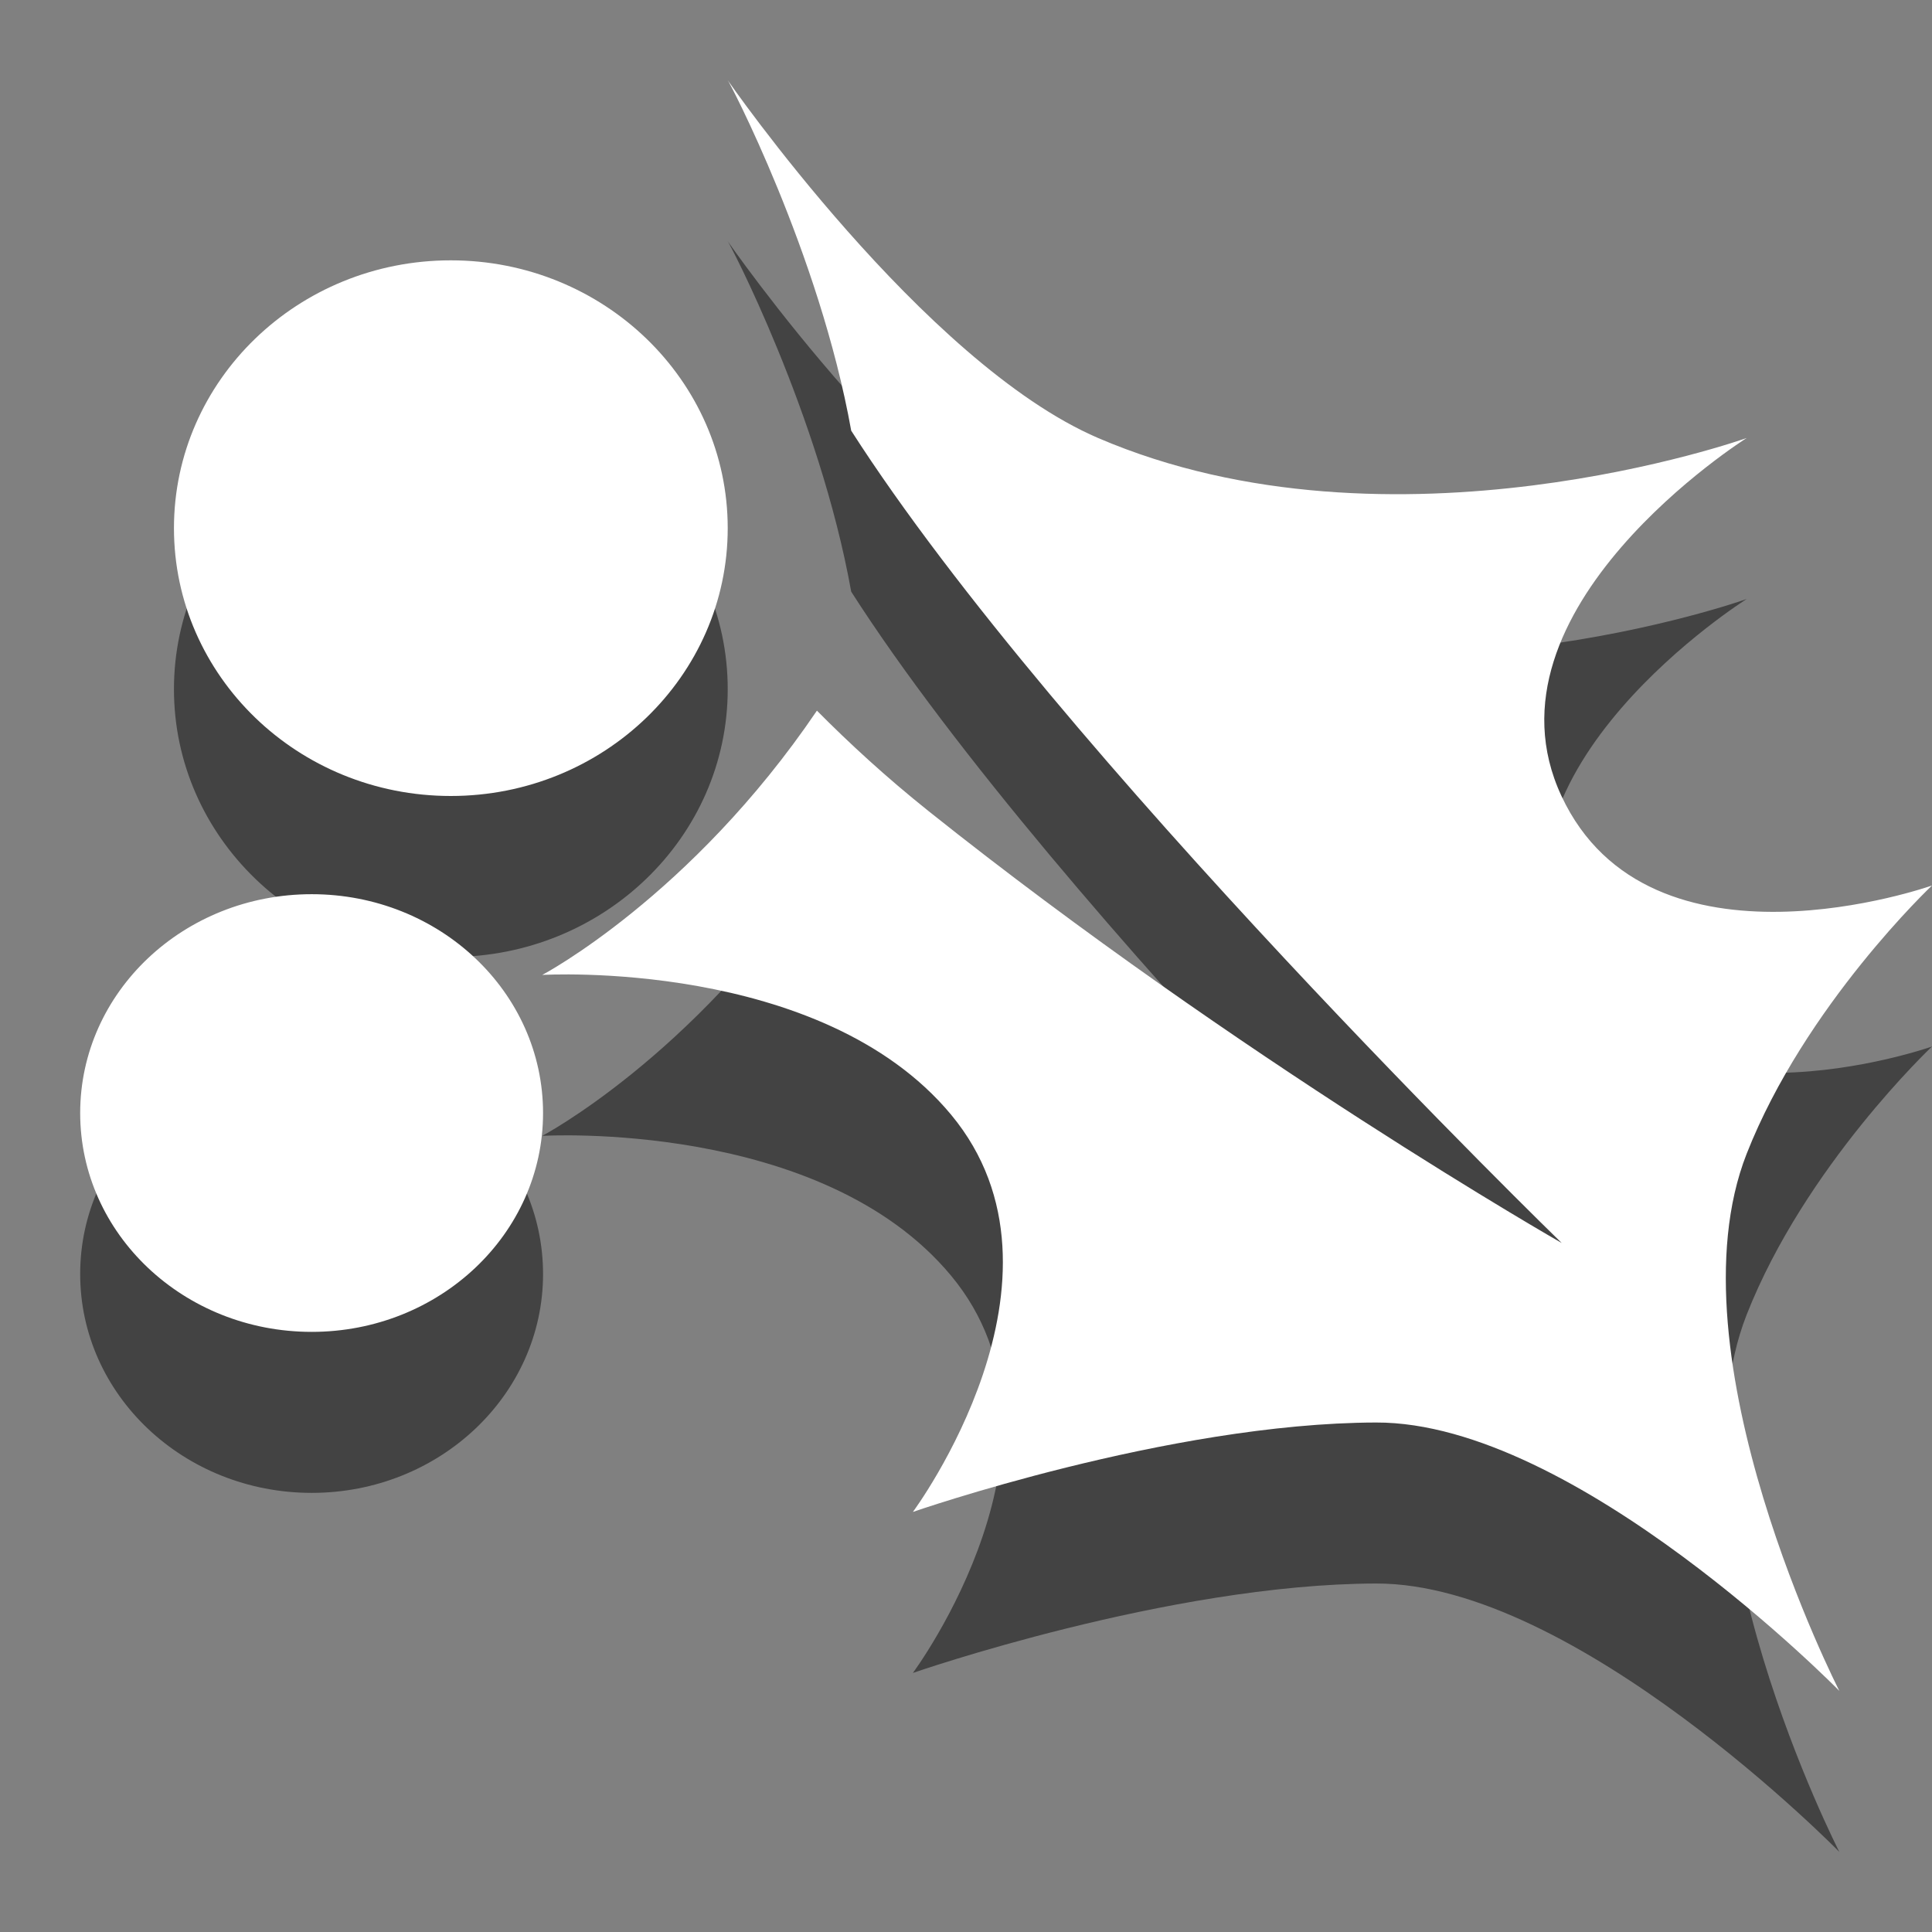
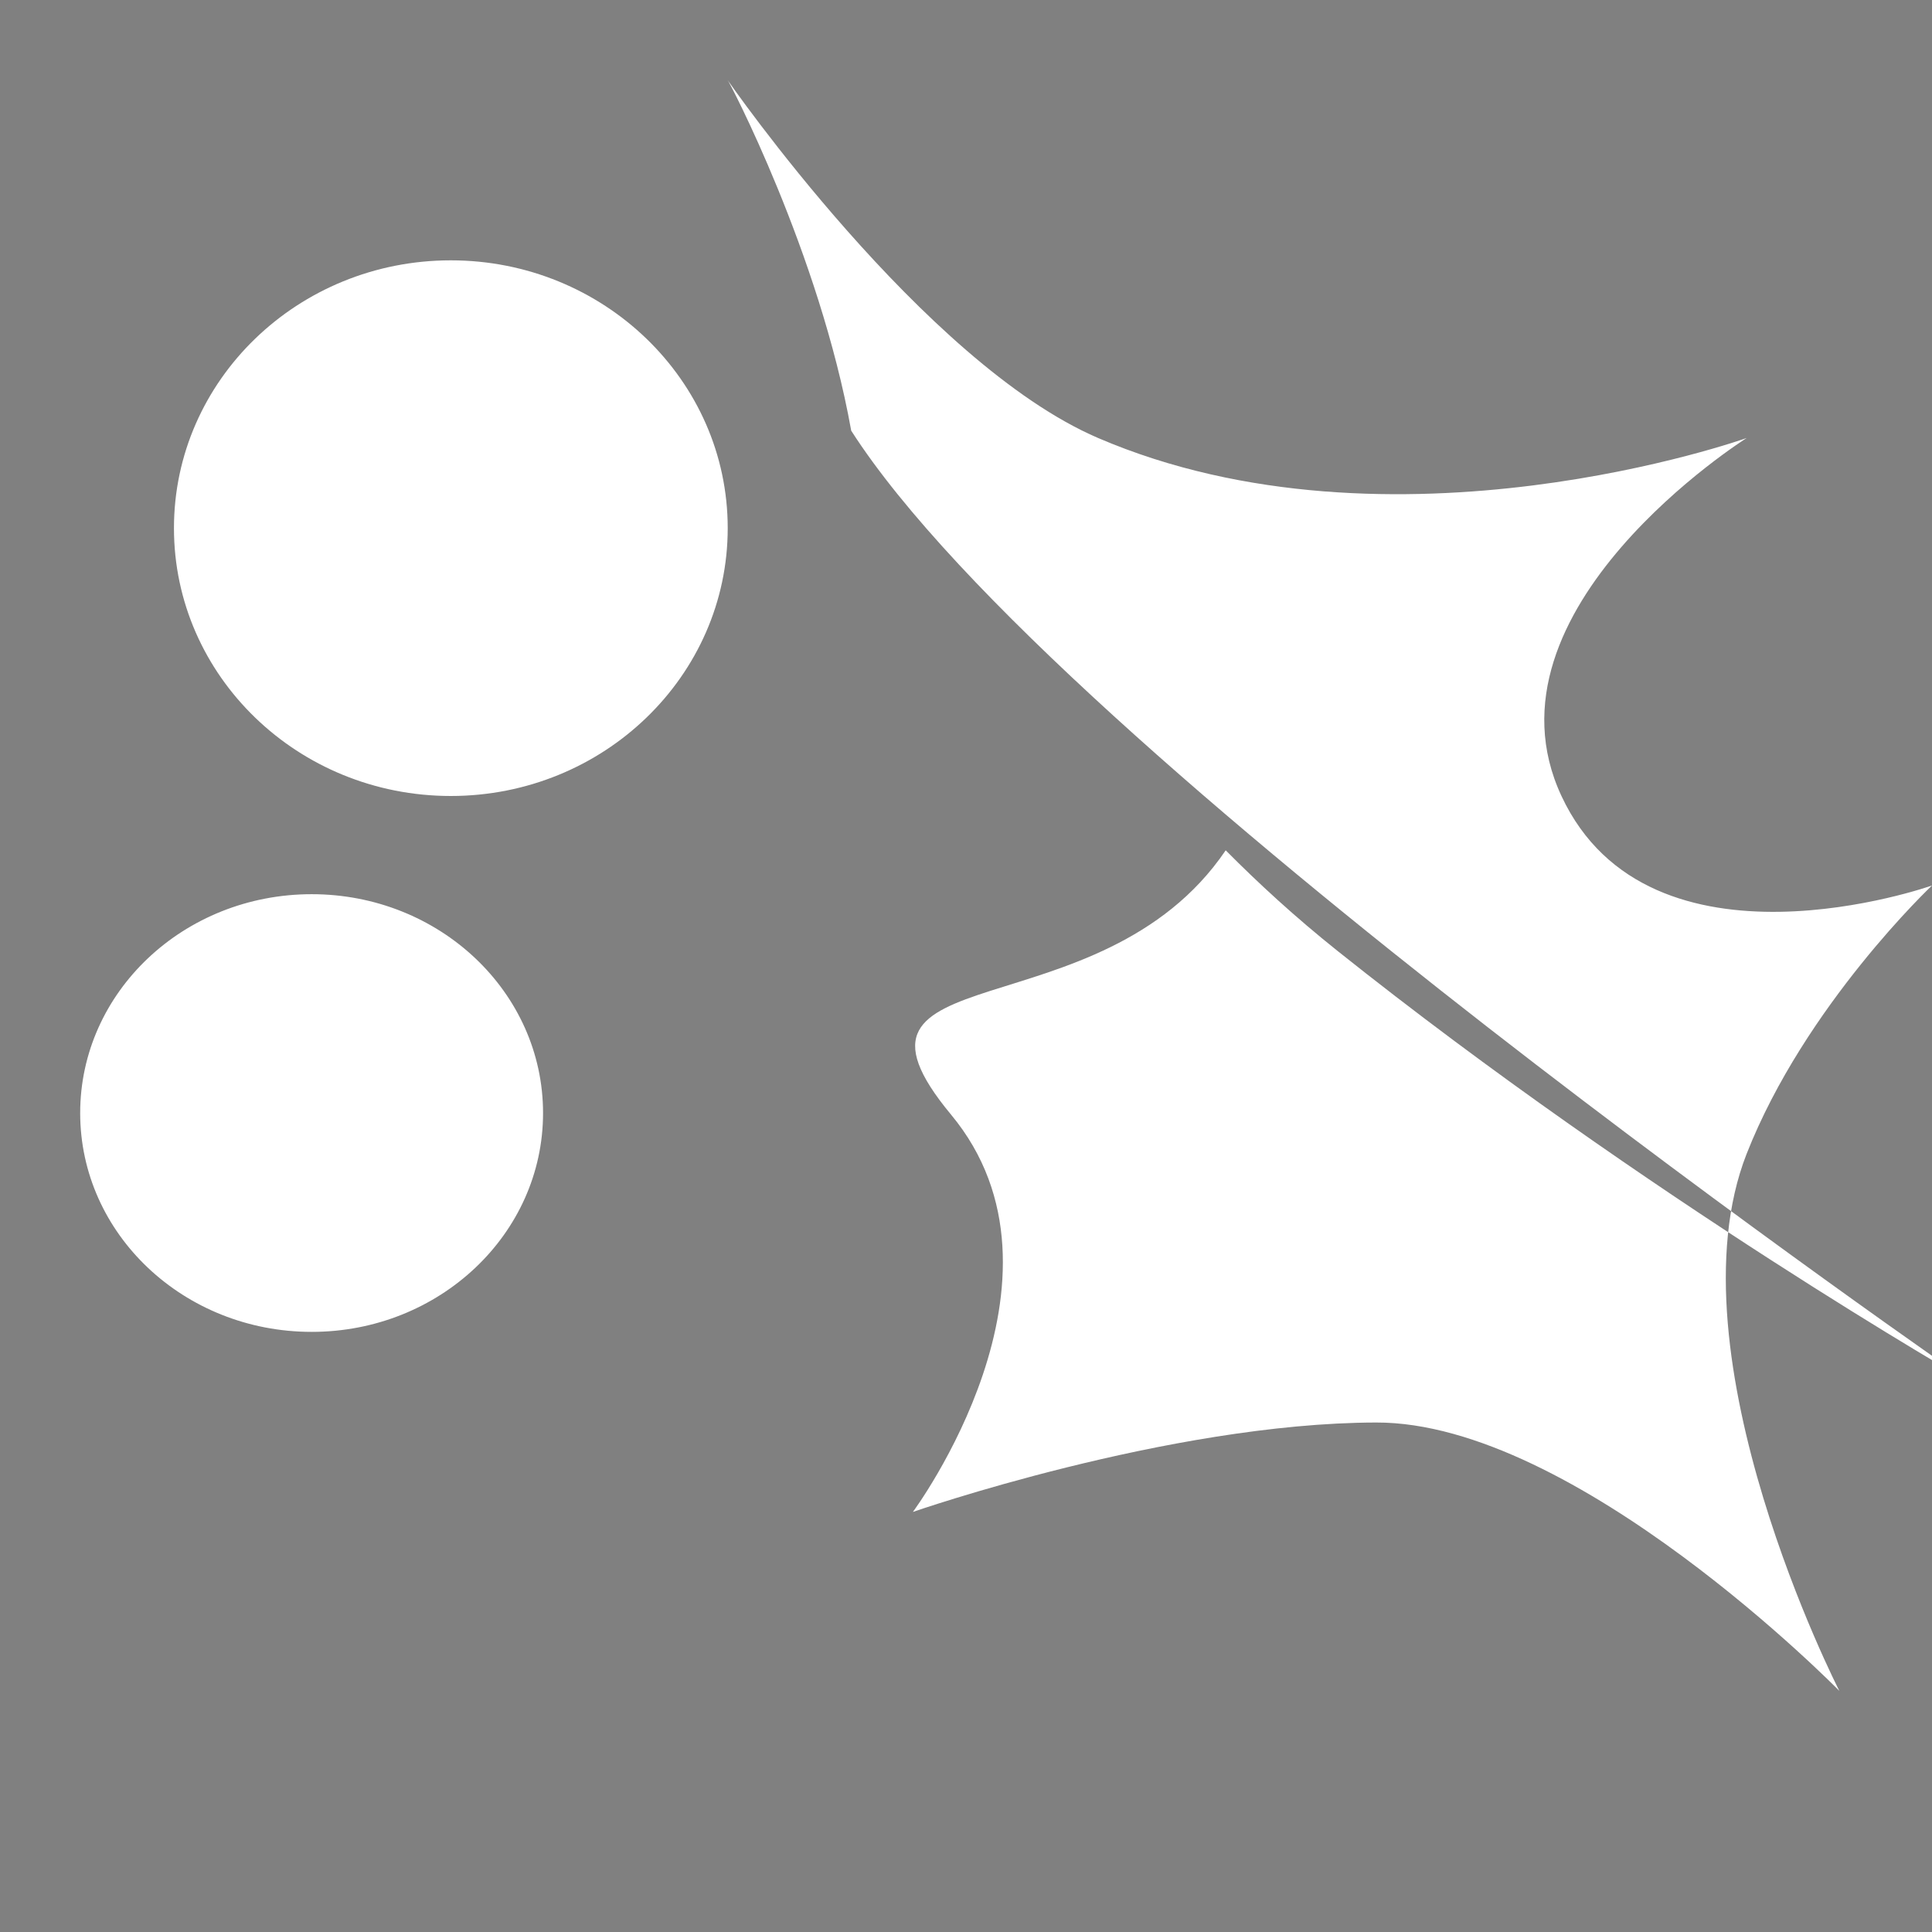
<svg xmlns="http://www.w3.org/2000/svg" version="1.1" id="Layer_1" x="0px" y="0px" width="24px" height="24px" viewBox="0 0 24 24" enable-background="new 0 0 24 24" xml:space="preserve">
  <rect x="0" y="0" width="24" height="24" fill="#808080" stroke="none" />
  <g id="Layer_4">
</g>
  <g id="Layer_2_1_">
-     <path opacity="0.48" d="M24,13c0,0-1.578,1.488-2.303,3.333c-0.982,2.506,1.152,6.672,1.152,6.672s-3.273-3.342-5.756-3.334   c-2.576,0.006-5.753,1.111-5.753,1.111s2.161-2.906,0.474-4.936c-1.616-1.944-5.078-1.736-5.078-1.736s1.847-0.973,3.412-3.283   c0.408,0.411,0.859,0.826,1.387,1.248c3.861,3.08,7.865,5.364,7.865,5.364S13.142,11.36,10.574,7.35   c-0.395-2.208-1.529-4.366-1.536-4.356c0,0,2.433,3.515,4.603,4.447c3.659,1.571,8.057,0,8.057,0s-3.383,2.129-2.301,4.447   C20.495,14.243,24,13,24,13L24,13z M5.6,11.888c-1.899,0-3.439-1.49-3.439-3.327S3.701,5.234,5.6,5.234   c1.898,0,3.44,1.49,3.44,3.327S7.498,11.888,5.6,11.888L5.6,11.888z M6.746,15.826c0,1.502-1.287,2.719-2.874,2.719   c-1.589,0-2.876-1.217-2.876-2.719c0-1.502,1.287-2.718,2.876-2.718C5.459,13.108,6.746,14.324,6.746,15.826L6.746,15.826z" />
-     <path fill="#FFFFFF" d="M24,11c0,0-1.578,1.489-2.303,3.334c-0.982,2.505,1.152,6.671,1.152,6.671s-3.273-3.342-5.756-3.334   c-2.576,0.006-5.753,1.111-5.753,1.111s2.161-2.906,0.474-4.936c-1.616-1.943-5.078-1.735-5.078-1.735s1.847-0.973,3.412-3.283   c0.408,0.411,0.859,0.826,1.387,1.248c3.861,3.08,7.865,5.365,7.865,5.365S13.142,9.36,10.574,5.35   c-0.395-2.208-1.529-4.366-1.536-4.356c0,0,2.433,3.515,4.603,4.447c3.659,1.571,8.057,0,8.057,0s-3.383,2.129-2.301,4.447   C20.495,12.242,24,11,24,11L24,11z M5.6,9.888c-1.899,0-3.439-1.49-3.439-3.327S3.701,3.234,5.6,3.234   c1.898,0,3.44,1.49,3.44,3.327S7.498,9.888,5.6,9.888L5.6,9.888z M6.746,13.827c0,1.502-1.287,2.718-2.874,2.718   c-1.589,0-2.876-1.216-2.876-2.718c0-1.503,1.287-2.719,2.876-2.719C5.459,11.108,6.746,12.324,6.746,13.827L6.746,13.827z" />
+     <path fill="#FFFFFF" d="M24,11c0,0-1.578,1.489-2.303,3.334c-0.982,2.505,1.152,6.671,1.152,6.671s-3.273-3.342-5.756-3.334   c-2.576,0.006-5.753,1.111-5.753,1.111s2.161-2.906,0.474-4.936s1.847-0.973,3.412-3.283   c0.408,0.411,0.859,0.826,1.387,1.248c3.861,3.08,7.865,5.365,7.865,5.365S13.142,9.36,10.574,5.35   c-0.395-2.208-1.529-4.366-1.536-4.356c0,0,2.433,3.515,4.603,4.447c3.659,1.571,8.057,0,8.057,0s-3.383,2.129-2.301,4.447   C20.495,12.242,24,11,24,11L24,11z M5.6,9.888c-1.899,0-3.439-1.49-3.439-3.327S3.701,3.234,5.6,3.234   c1.898,0,3.44,1.49,3.44,3.327S7.498,9.888,5.6,9.888L5.6,9.888z M6.746,13.827c0,1.502-1.287,2.718-2.874,2.718   c-1.589,0-2.876-1.216-2.876-2.718c0-1.503,1.287-2.719,2.876-2.719C5.459,11.108,6.746,12.324,6.746,13.827L6.746,13.827z" />
  </g>
</svg>